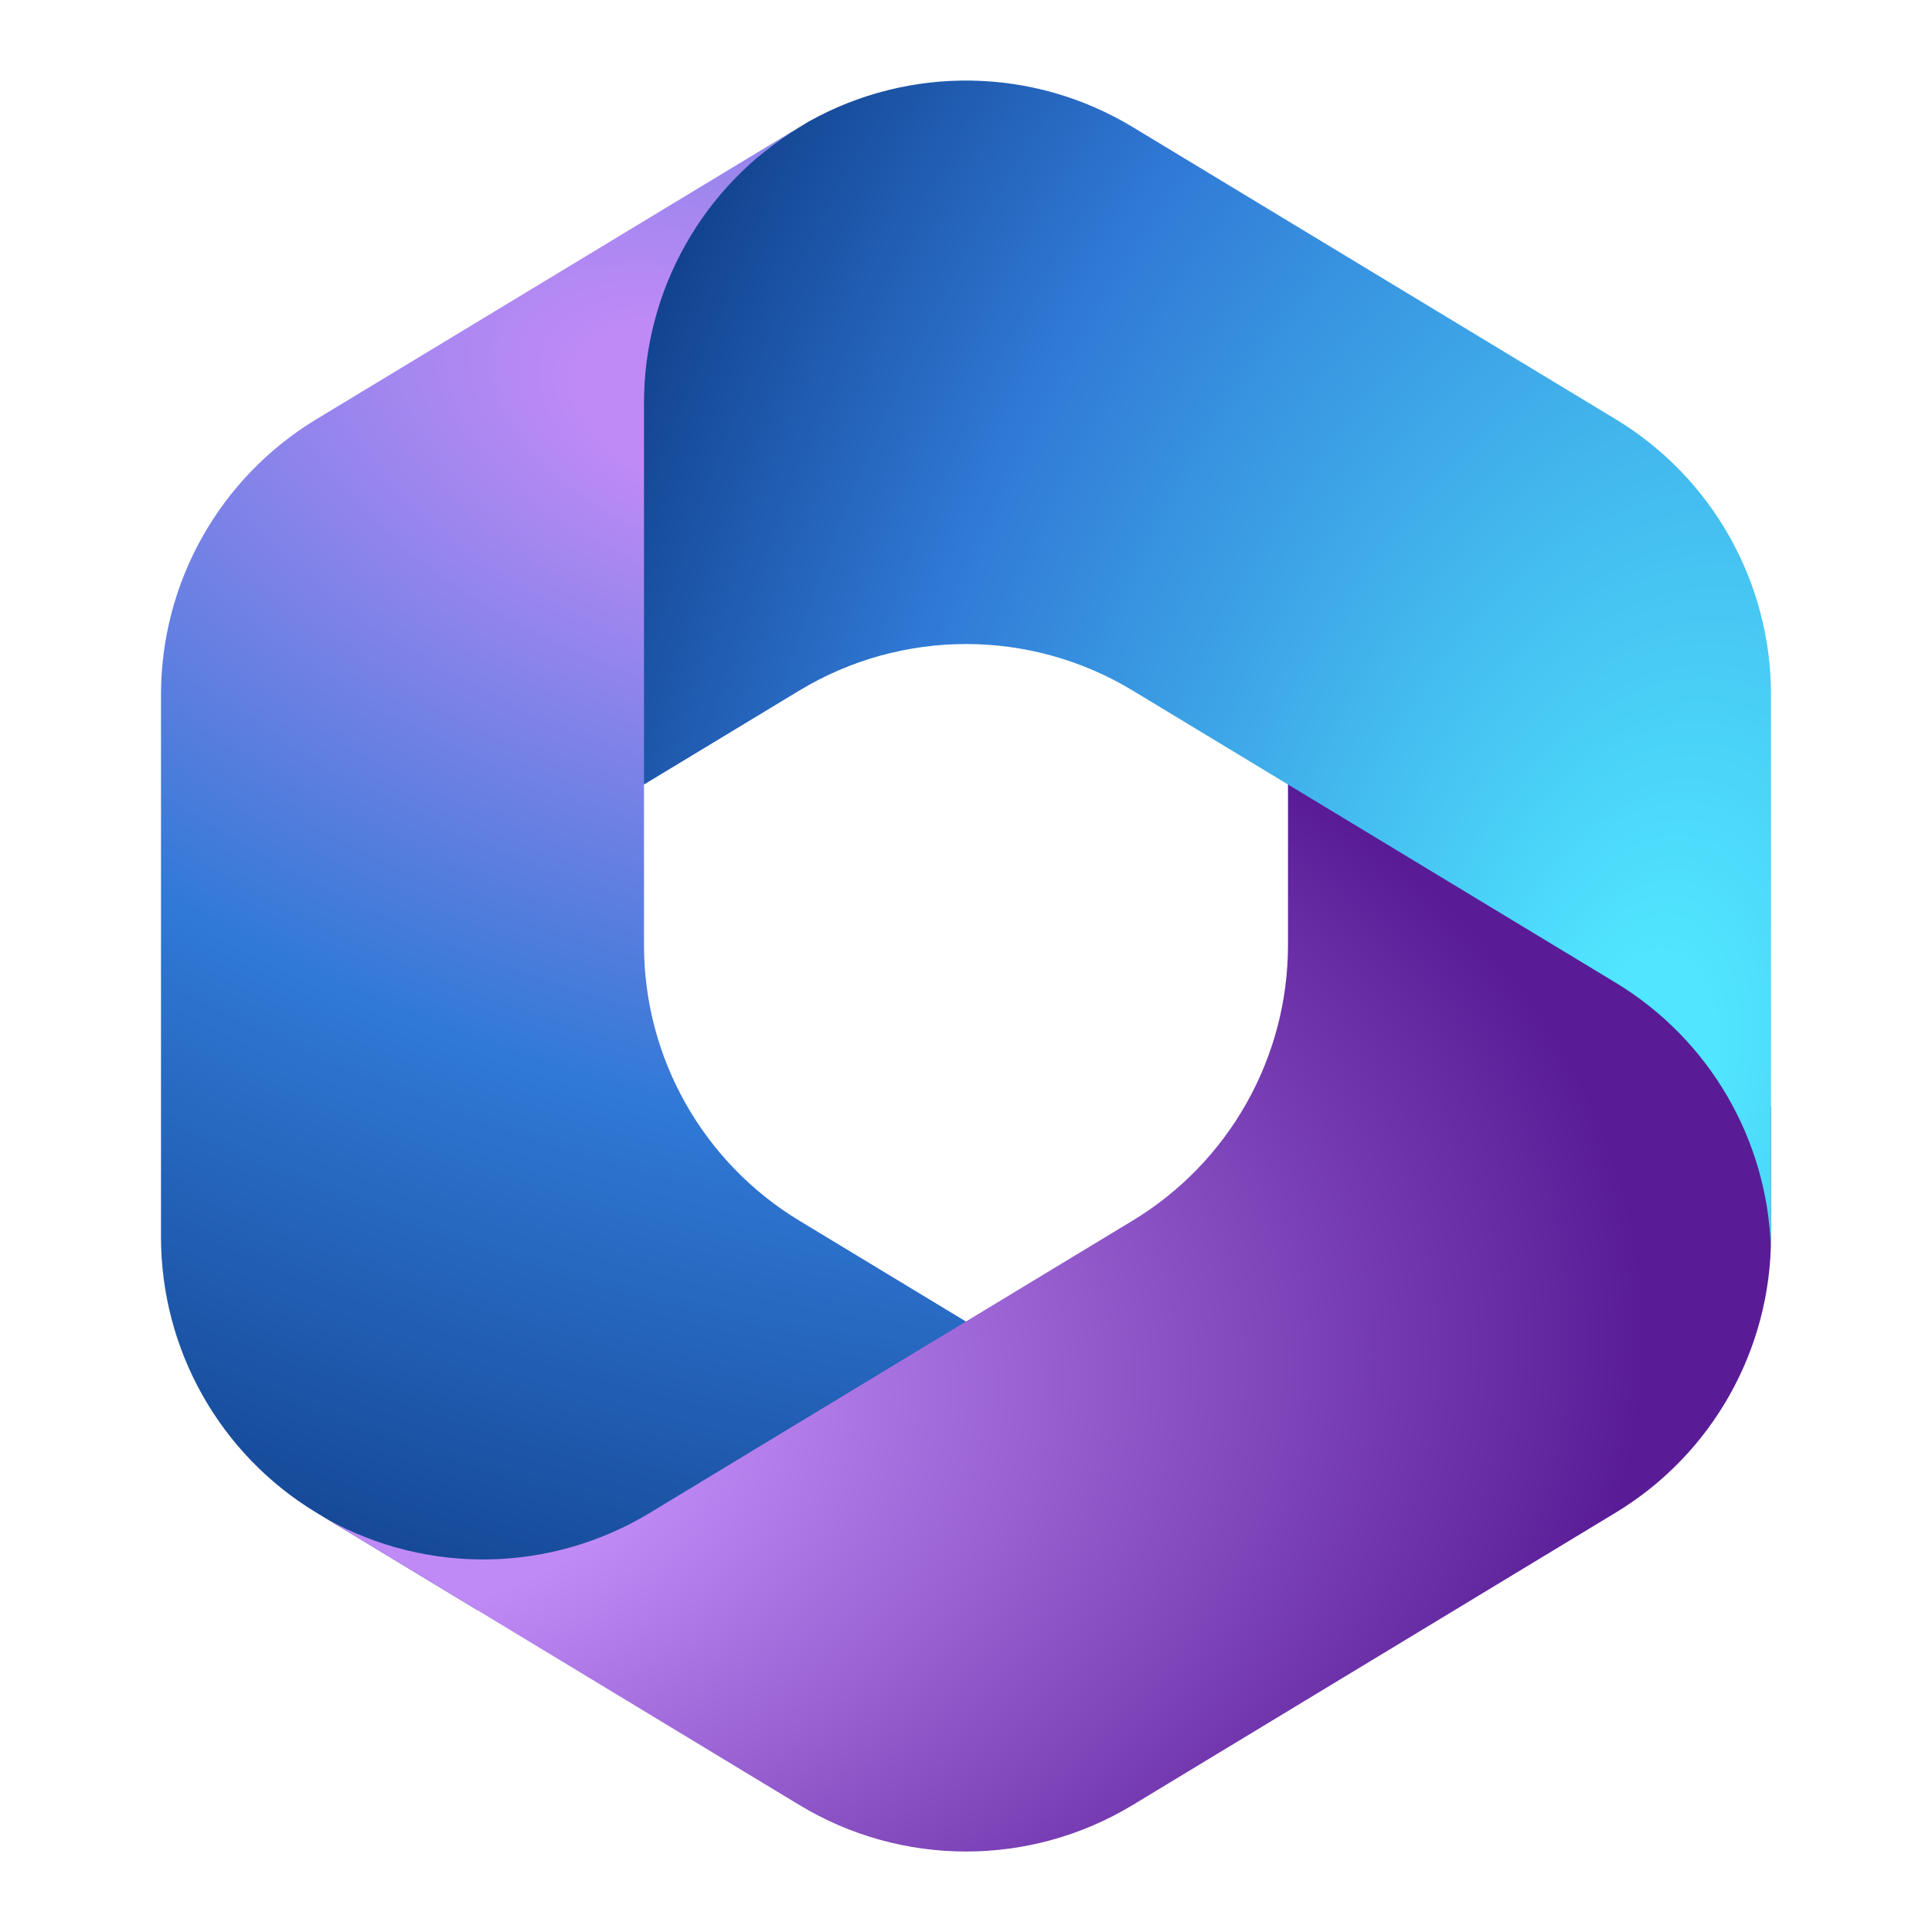
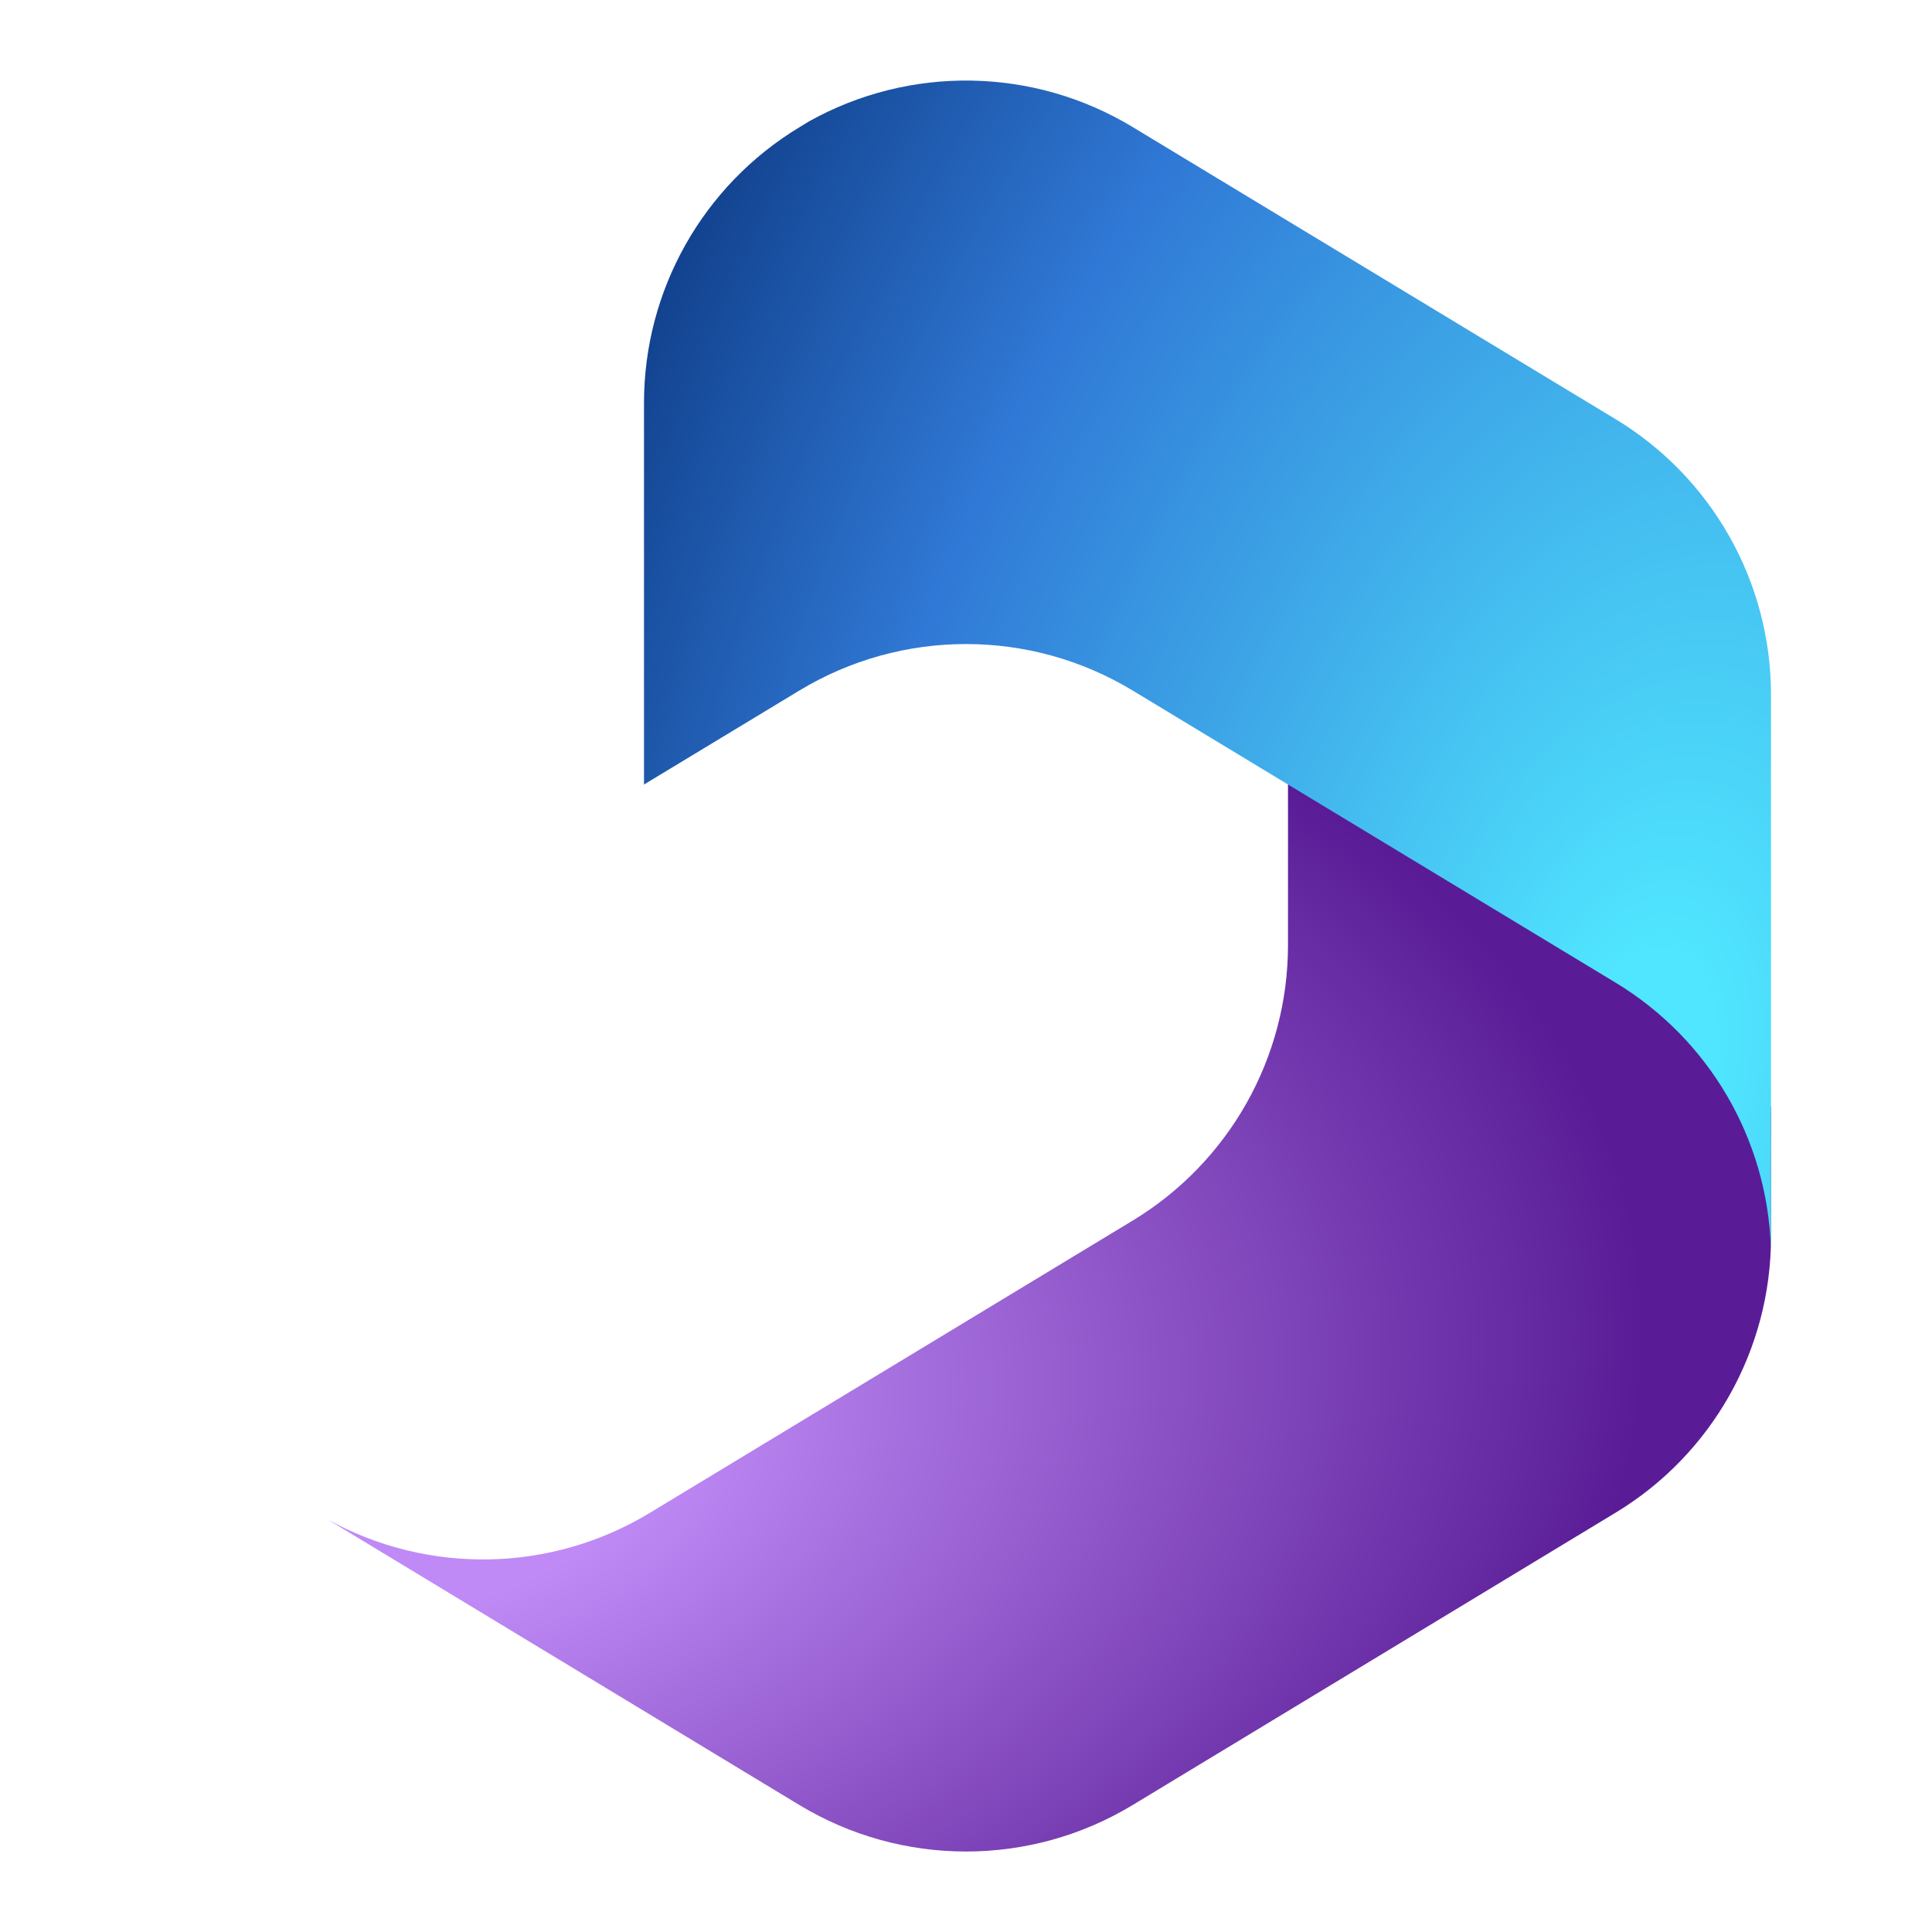
<svg xmlns="http://www.w3.org/2000/svg" viewBox="0 0 48 48" width="144px" height="144px" baseProfile="basic">
  <radialGradient id="yRNsYj0k48m_5059Aqtv_a" cx="-1207.054" cy="544.406" r=".939" gradientTransform="matrix(-11.7 31.247 54.501 20.407 -43776.117 26617.47)" gradientUnits="userSpaceOnUse">
    <stop offset=".064" stop-color="#bf8af6" />
    <stop offset=".533" stop-color="#3079d6" />
    <stop offset="1" stop-color="#11408c" />
  </radialGradient>
-   <path fill="url(#yRNsYj0k48m_5059Aqtv_a)" d="M20.084,3.026L19.86,3.162c-0.357,0.216-0.694,0.458-1.008,0.722l0.648-0.456H25L26,11l-5,5 l-5,3.475v4.007c0,2.799,1.463,5.394,3.857,6.844l5.264,3.186L14,40h-2.145l-3.998-2.42C5.463,36.131,4,33.535,4,30.736V17.261 c0-2.8,1.464-5.396,3.86-6.845l12-7.259C19.934,3.112,20.009,3.068,20.084,3.026z" />
  <radialGradient id="yRNsYj0k48m_5059Aqtv_b" cx="-1152.461" cy="523.628" r="1" gradientTransform="matrix(30.72 -4.518 -2.985 -20.293 36976.637 5454.876)" gradientUnits="userSpaceOnUse">
    <stop offset=".211" stop-color="#bf8af6" />
    <stop offset="1" stop-color="#591c96" />
  </radialGradient>
  <path fill="url(#yRNsYj0k48m_5059Aqtv_b)" d="M32,19v4.48c0,2.799-1.463,5.394-3.857,6.844l-12,7.264c-2.455,1.486-5.509,1.54-8.007,0.161 l11.722,7.095c2.547,1.542,5.739,1.542,8.285,0l12-7.264C42.537,36.131,44,33.535,44,30.736V27.5L43,26L32,19z" />
  <radialGradient id="yRNsYj0k48m_5059Aqtv_c" cx="-1236.079" cy="516.112" r="1.19" gradientTransform="matrix(-24.158 -6.126 -10.312 40.668 -24498.48 -28534.523)" gradientUnits="userSpaceOnUse">
    <stop offset=".059" stop-color="#50e6ff" />
    <stop offset=".68" stop-color="#3079d6" />
    <stop offset="1" stop-color="#11408c" />
  </radialGradient>
  <path fill="url(#yRNsYj0k48m_5059Aqtv_c)" d="M40.14,10.415l-12-7.259c-2.467-1.492-5.538-1.538-8.043-0.139L19.86,3.162 C17.464,4.611,16,7.208,16,10.007v9.484l3.86-2.335c2.546-1.54,5.735-1.54,8.281,0l12,7.259c2.321,1.404,3.767,3.884,3.855,6.583 C43.999,30.911,44,30.824,44,30.736V17.26C44,14.461,42.536,11.864,40.14,10.415z" />
</svg>